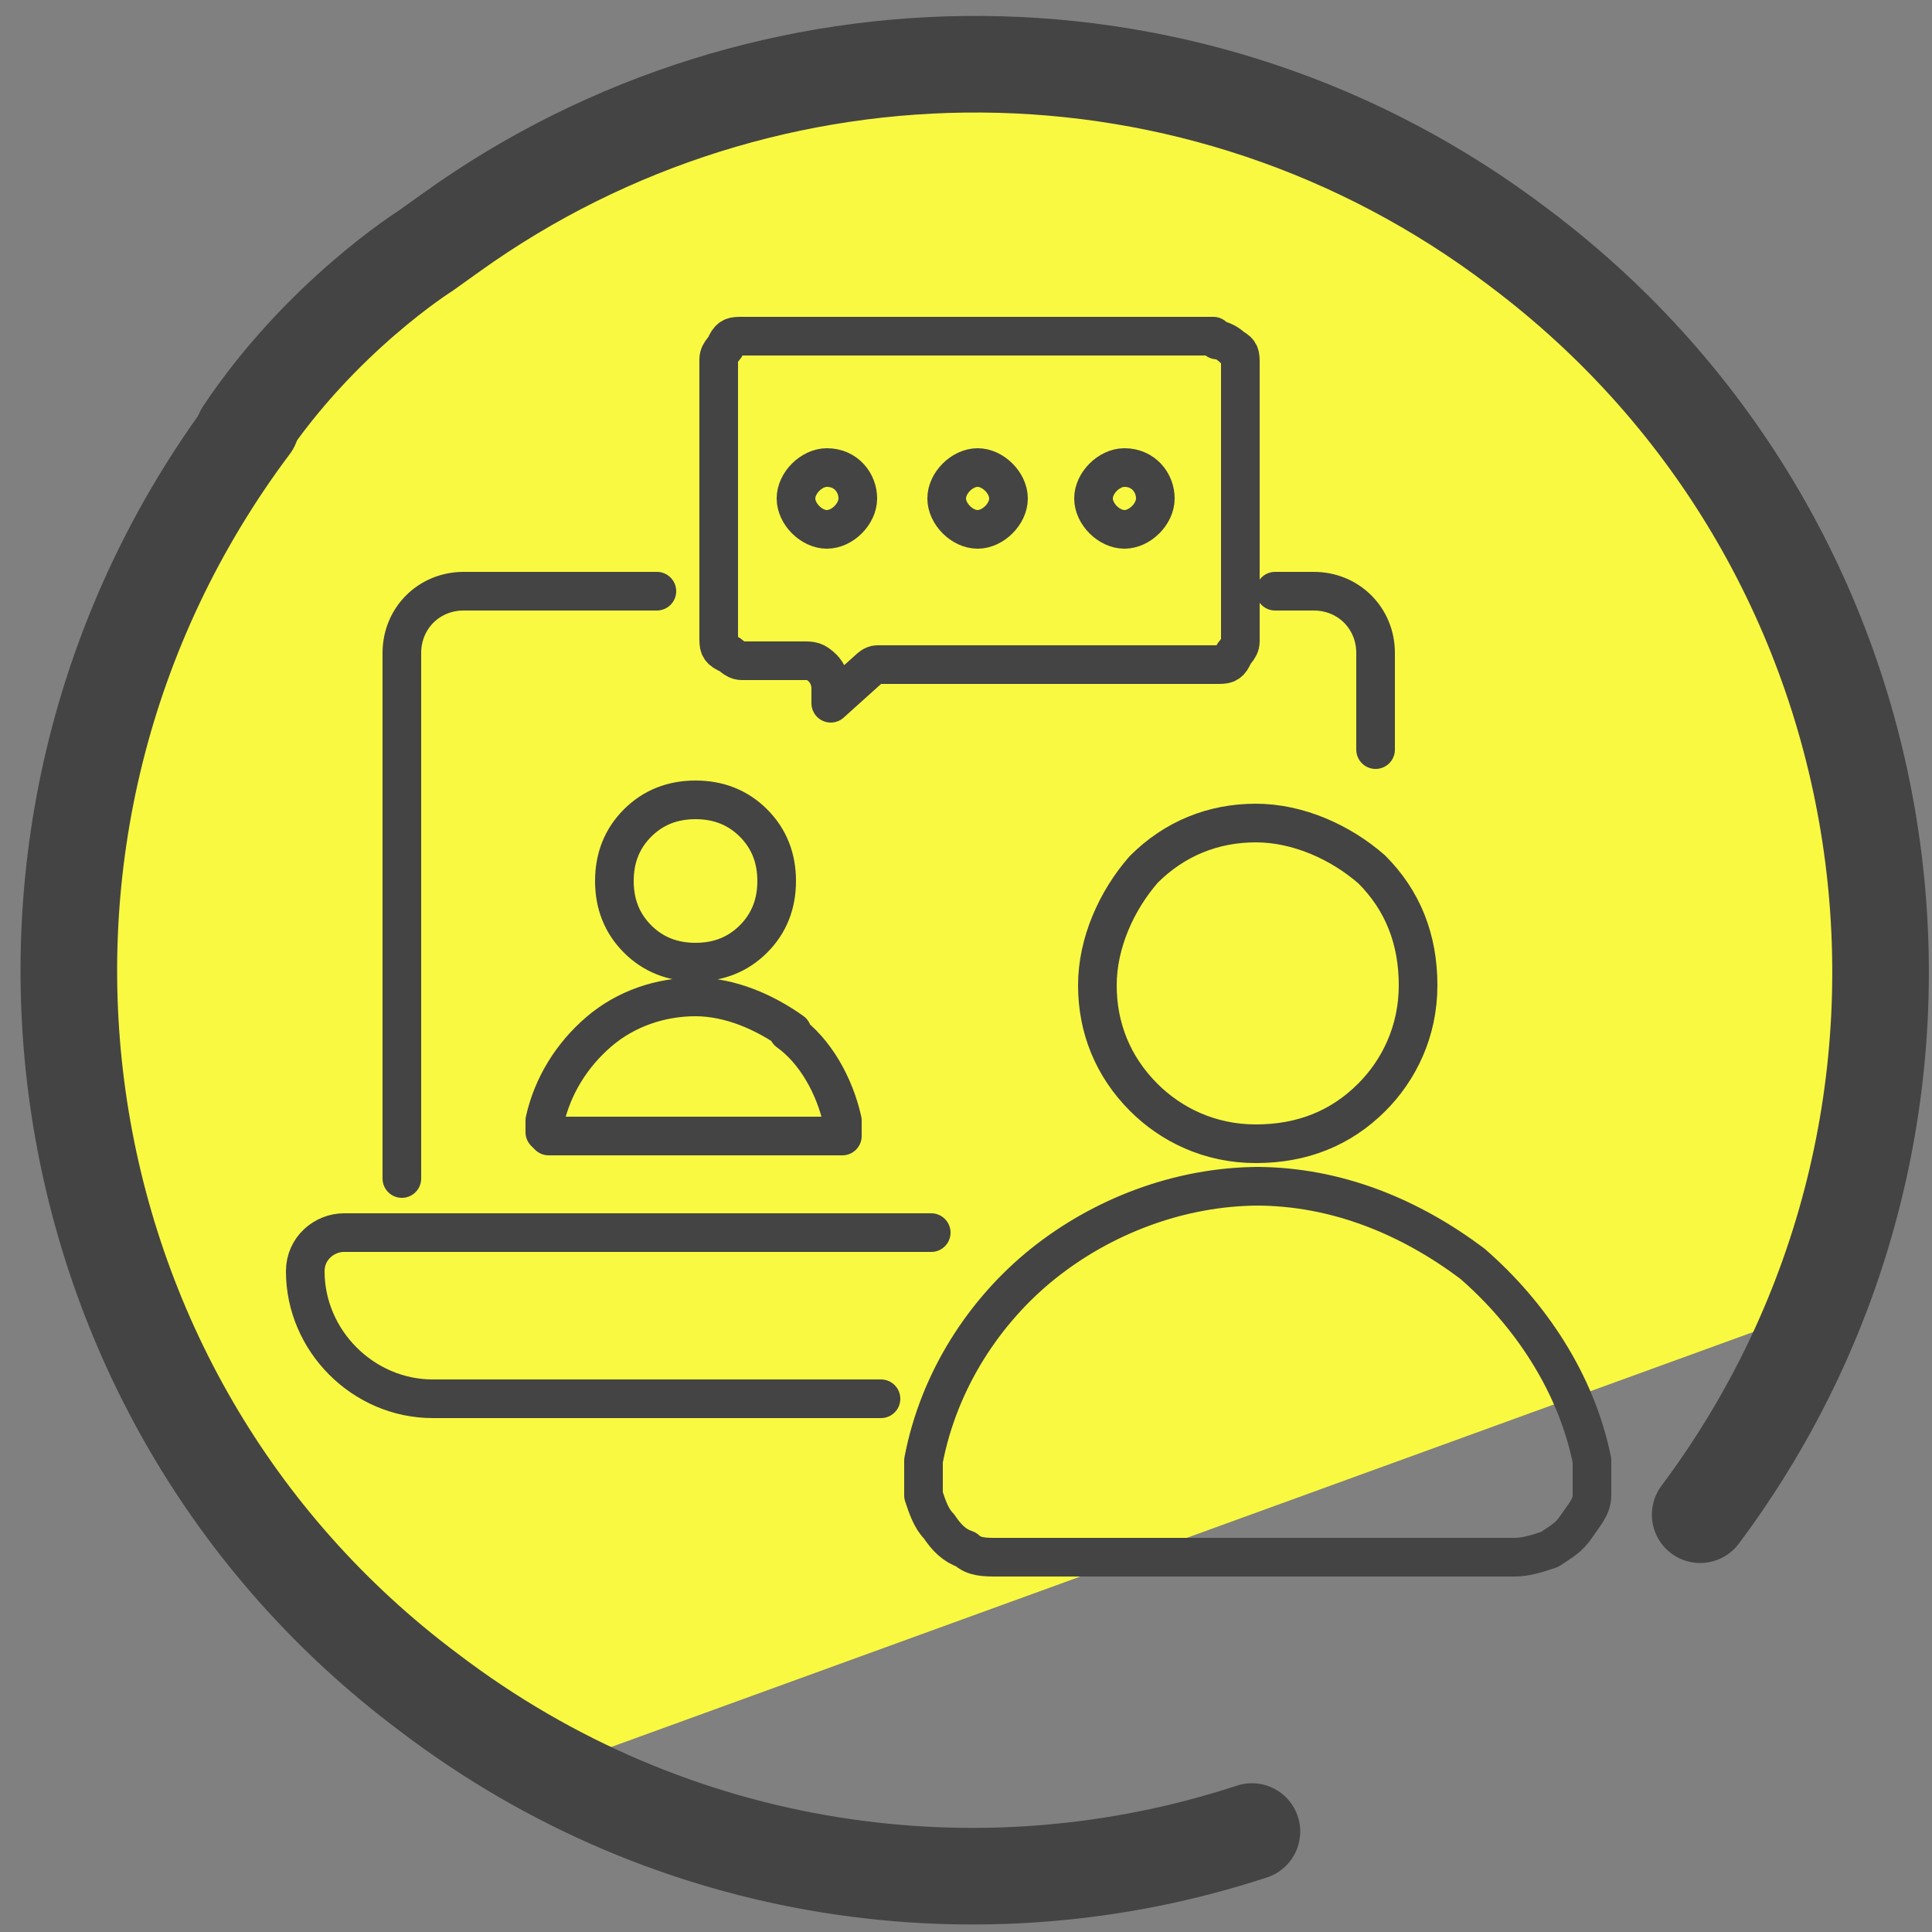
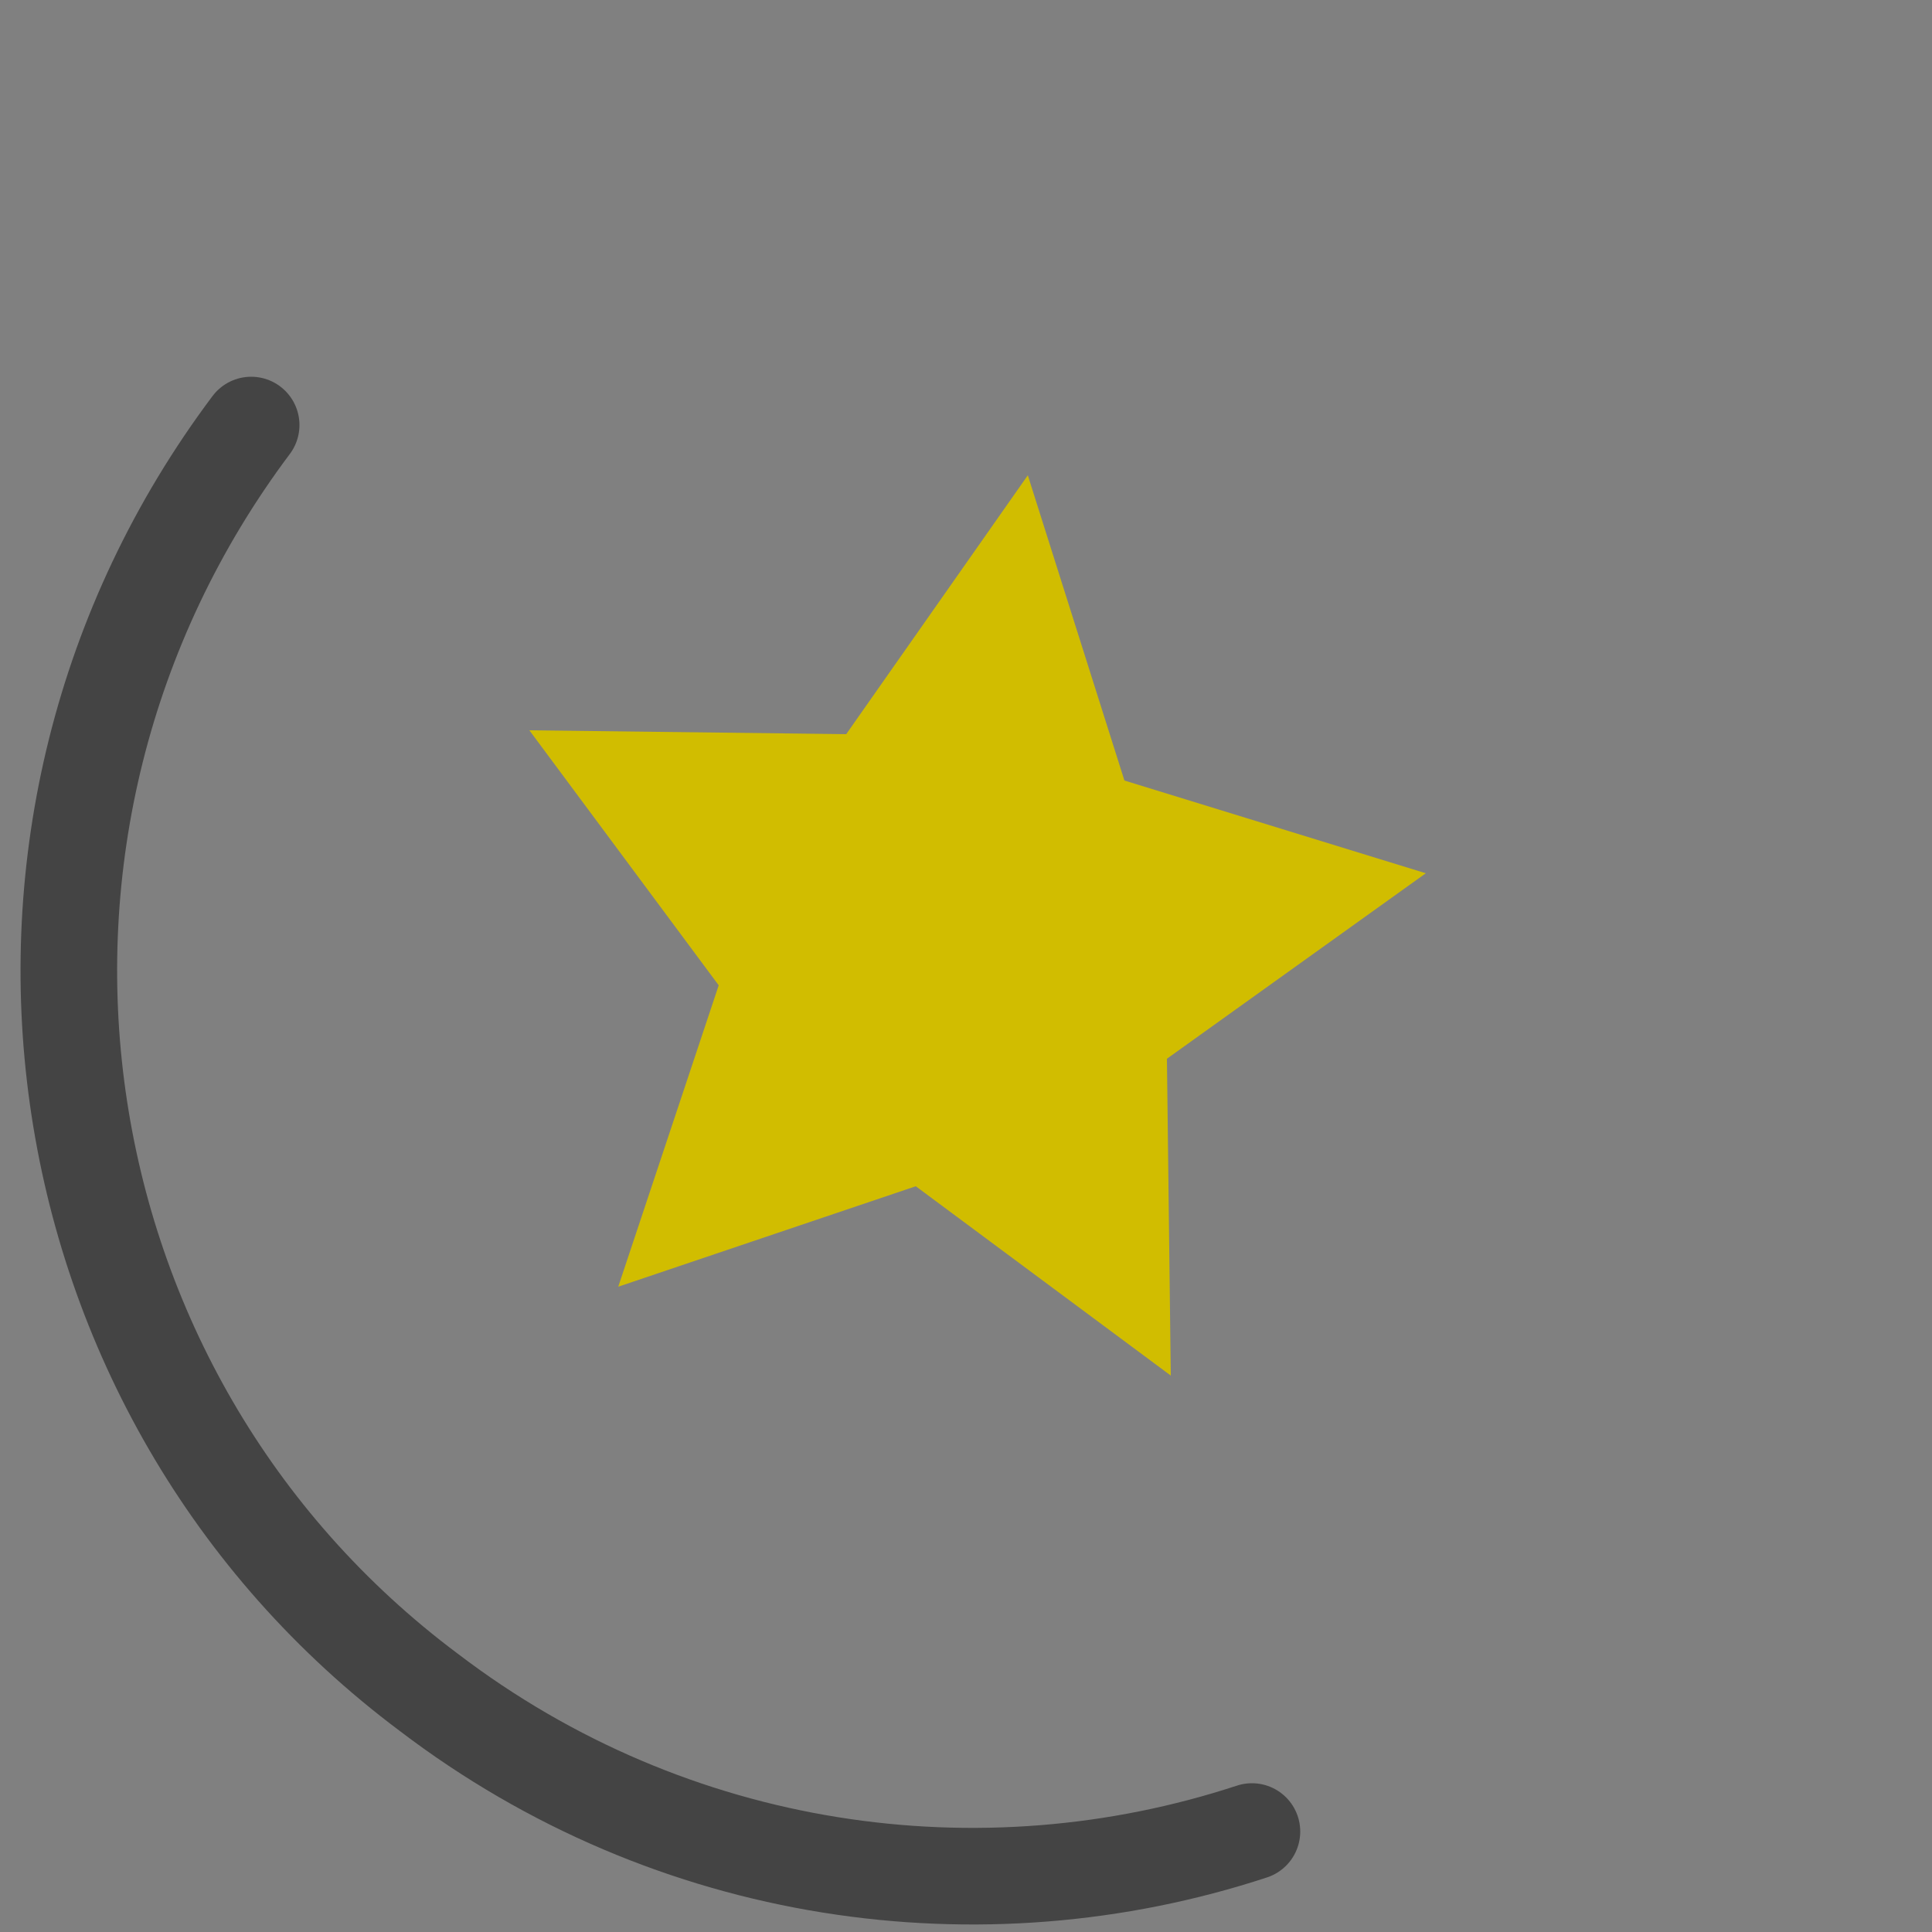
<svg xmlns="http://www.w3.org/2000/svg" id="Camada_3" version="1.1" viewBox="0 0 50 50">
  <rect x="0" y="0" width="50" height="50" fill="#808080" stroke="none" />
  <defs>
    <style>.st2{fill:none;stroke:#444;stroke-linecap:round;stroke-linejoin:round;stroke-width:2.5px}</style>
  </defs>
  <path fill="#d1bd00" d="M29.1 20.2l7.8 2.4-6.7 4.8.1 8.2-6.6-4.9-7.7 2.6 2.6-7.8-4.9-6.6 8.2.1 4.7-6.7 2.5 7.9z" />
-   <path fill="#f9f941" d="M48.1 20.1c-.2-.8-2.7-7.5-3.2-8.1l-3-3.5h-.2l-7.6-5.7-7.8-.7c-3.2 0-14.5.3-21.4 10.2L1 23H.8l4 13.5c.1.4 4.5 5.7 4.9 5.9l5.6 3 32.2-11.7c.7-.4 1.7-8.6.8-13.4z" />
  <path d="M32.4 47.4c-7 2.3-15 1.2-21.3-3.6C.8 36.1-1.3 21.4 6.5 11" class="st2" />
-   <path d="M6.3 11.2c2-3 4.7-4.7 4.7-4.7l.7-.5C19.8.2 31 .1 39.3 6.4c10.4 7.8 12.4 22.5 4.7 32.8" class="st2" />
-   <path fill="none" stroke="#444" stroke-linecap="round" stroke-linejoin="round" d="M29.1 12.1c.5 0 .8.4.8.8s-.4.8-.8.8-.8-.4-.8-.8.4-.8.8-.8zm-3.8 0c.4 0 .8.4.8.8s-.4.8-.8.8-.8-.4-.8-.8.4-.8.8-.8zm-3.9 0c.5 0 .8.4.8.8s-.4.8-.8.8-.8-.4-.8-.8.4-.8.8-.8zm10-3.4H19.2c-.2 0-.3 0-.4.2 0 .1-.2.2-.2.4v7.2c0 .2 0 .3.2.4.1 0 .2.2.4.2h1.6c.2 0 .3 0 .5.2.1.1.2.3.2.5v.4l1-.9s.1-.1.2-.1h8.8c.2 0 .3 0 .4-.2 0-.1.2-.2.2-.4V9.4c0-.2 0-.3-.2-.4 0 0-.2-.2-.4-.2zm-10.9 18c-.7-.5-1.6-.9-2.5-.9s-1.8.3-2.5.9c-.7.6-1.2 1.4-1.4 2.3v.3l.1.1h7.6V29c-.2-.9-.7-1.8-1.4-2.3zm-2.5-6c.6 0 1.1.2 1.5.6s.6.9.6 1.5-.2 1.1-.6 1.5c-.4.4-.9.6-1.5.6s-1.1-.2-1.5-.6c-.4-.4-.6-.9-.6-1.5s.2-1.1.6-1.5c.4-.4.9-.6 1.5-.6zm14.5 10c2.1 0 4 .8 5.6 2 1.5 1.3 2.7 3.1 3.1 5.1v.9c0 .3-.2.5-.4.8-.2.3-.4.4-.7.6-.3.1-.6.2-.9.2H25.8c-.3 0-.6 0-.8-.2-.3-.1-.5-.3-.7-.6-.2-.2-.3-.5-.4-.8v-.9c.4-2.1 1.6-3.9 3.1-5.1 1.5-1.2 3.5-2 5.6-2zm0-9.4c1.1 0 2.2.5 3 1.2.8.8 1.2 1.8 1.2 3s-.5 2.2-1.2 2.9c-.8.8-1.8 1.2-3 1.2s-2.2-.5-2.9-1.2c-.8-.8-1.2-1.8-1.2-2.9s.5-2.2 1.2-3c.8-.8 1.8-1.2 2.9-1.2zm-15.5-6h-5c-.9 0-1.6.7-1.6 1.6v13.6m25.2-11.1v-2.5c0-.9-.7-1.6-1.6-1.6h-1M22.8 36.2H11.2c-1.8 0-3.3-1.5-3.3-3.3 0-.6.5-1 1-1h15.2" />
</svg>